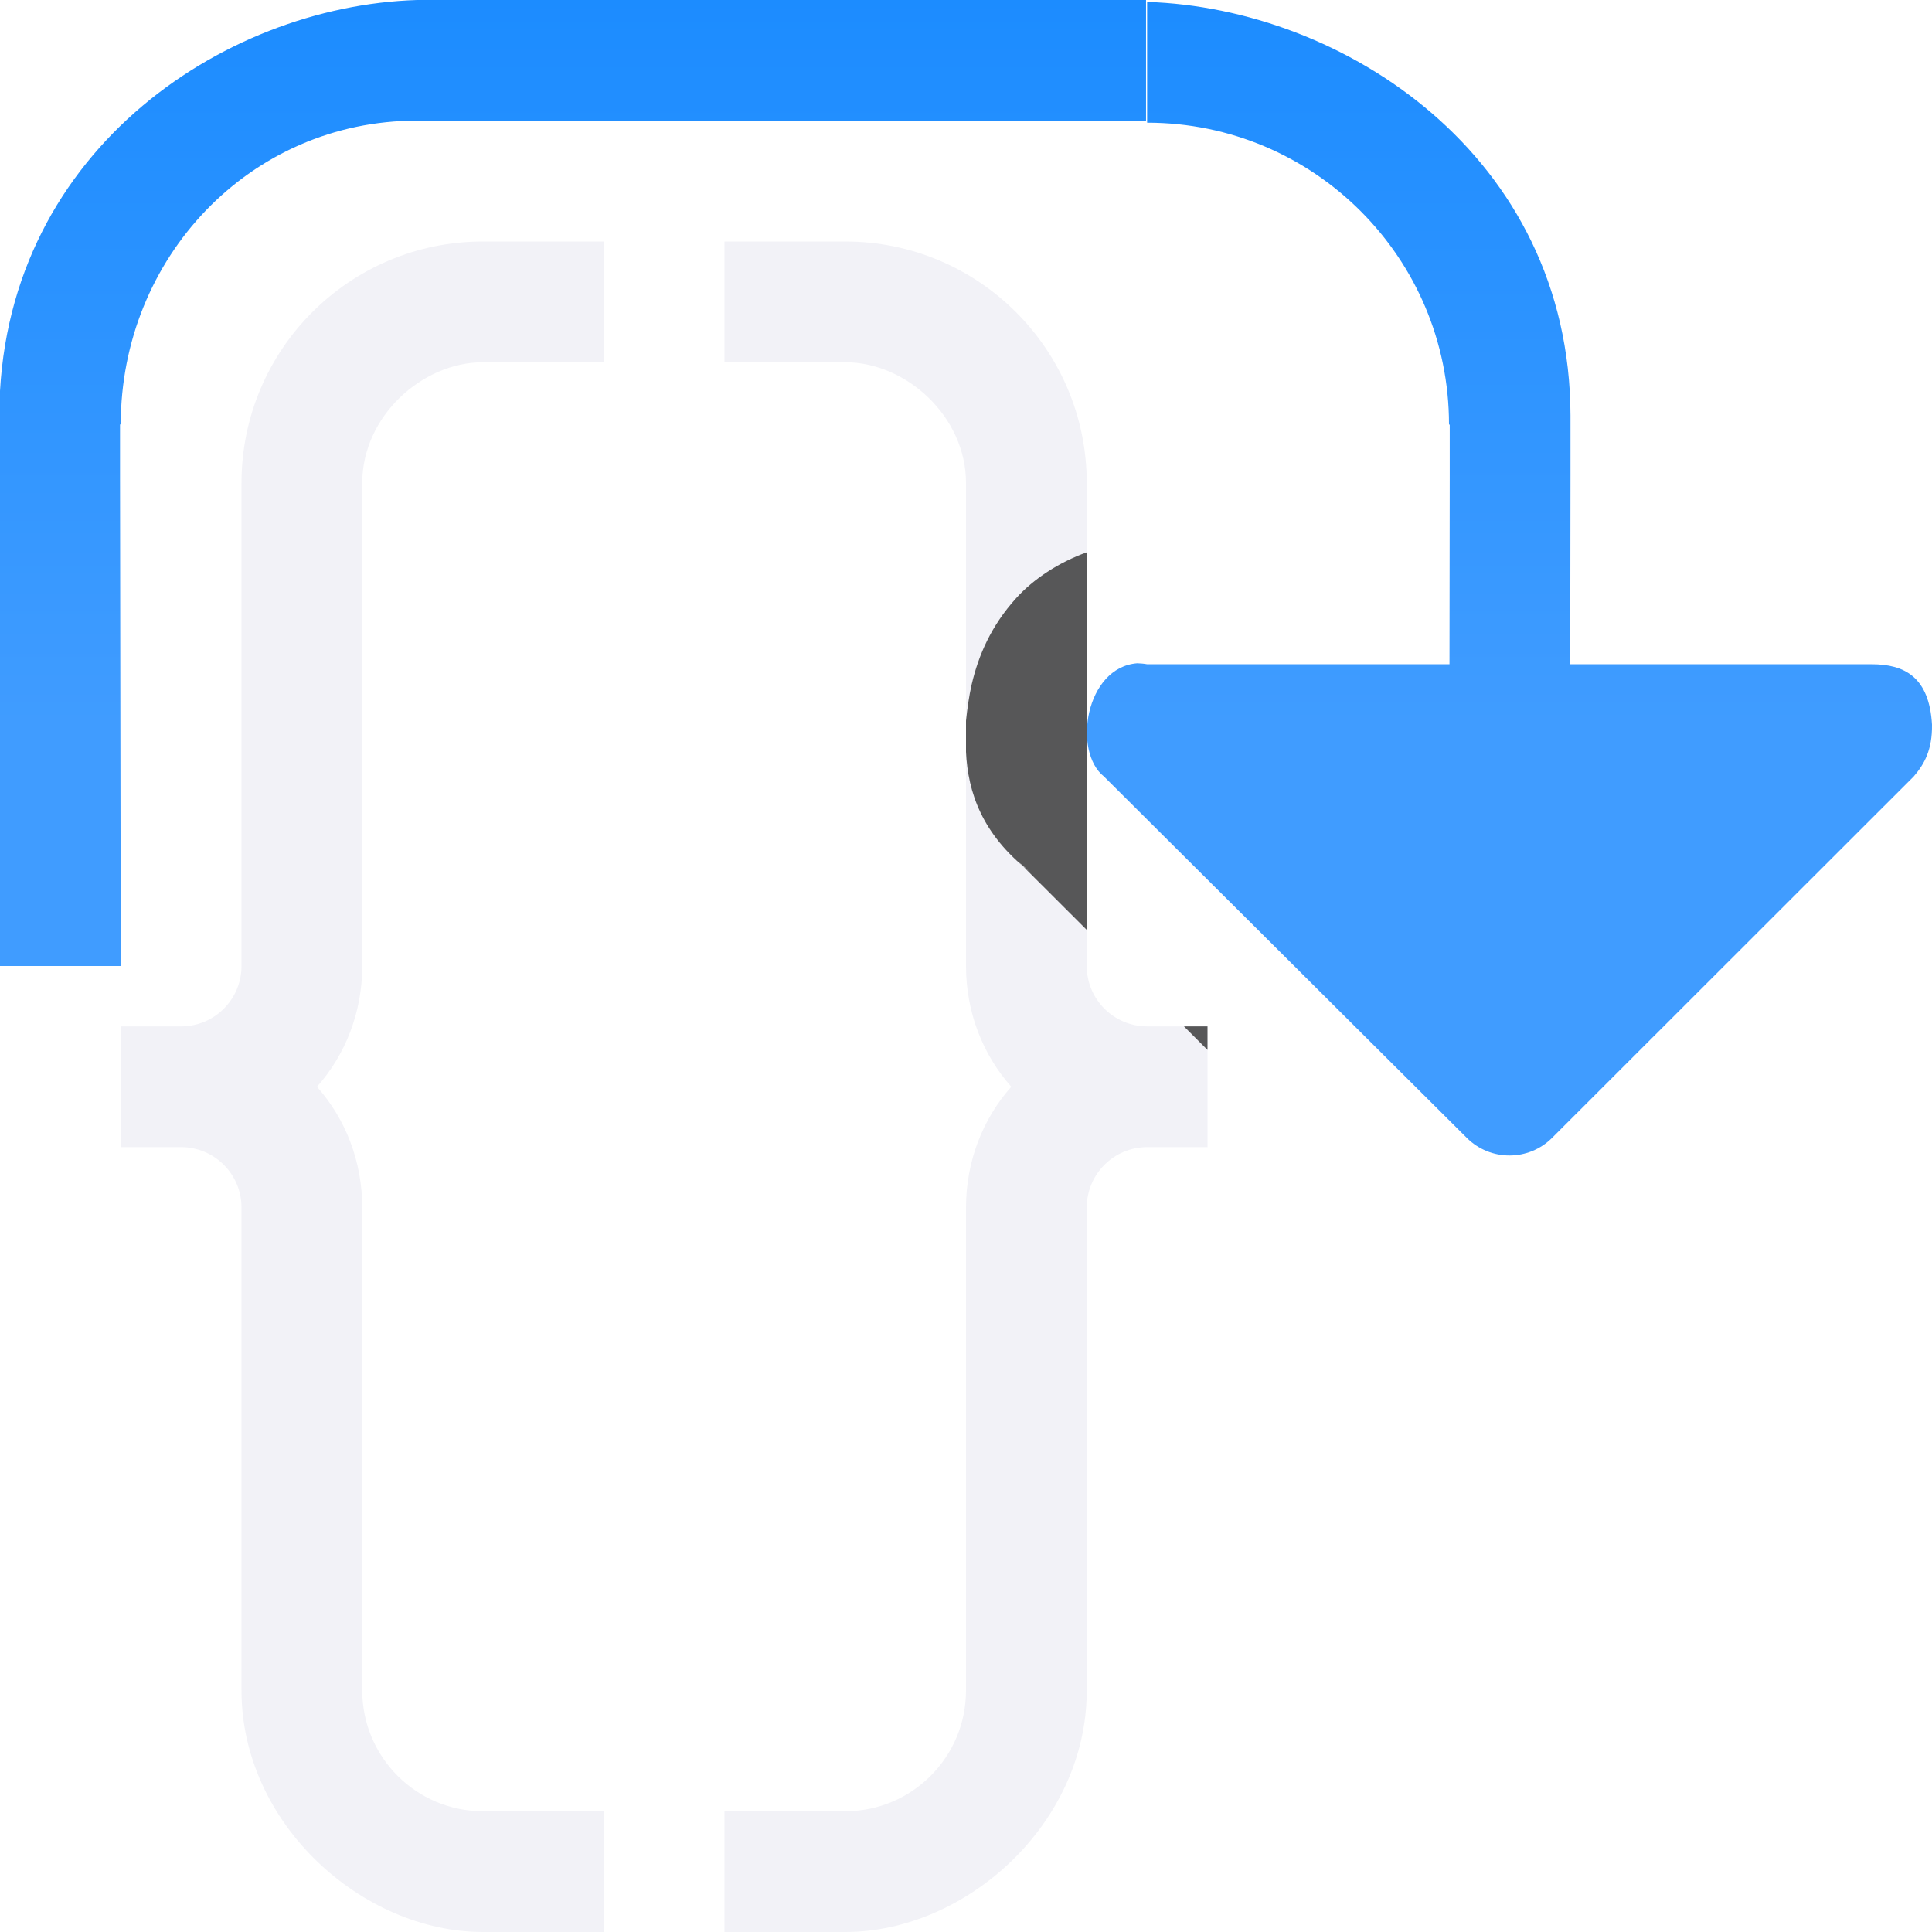
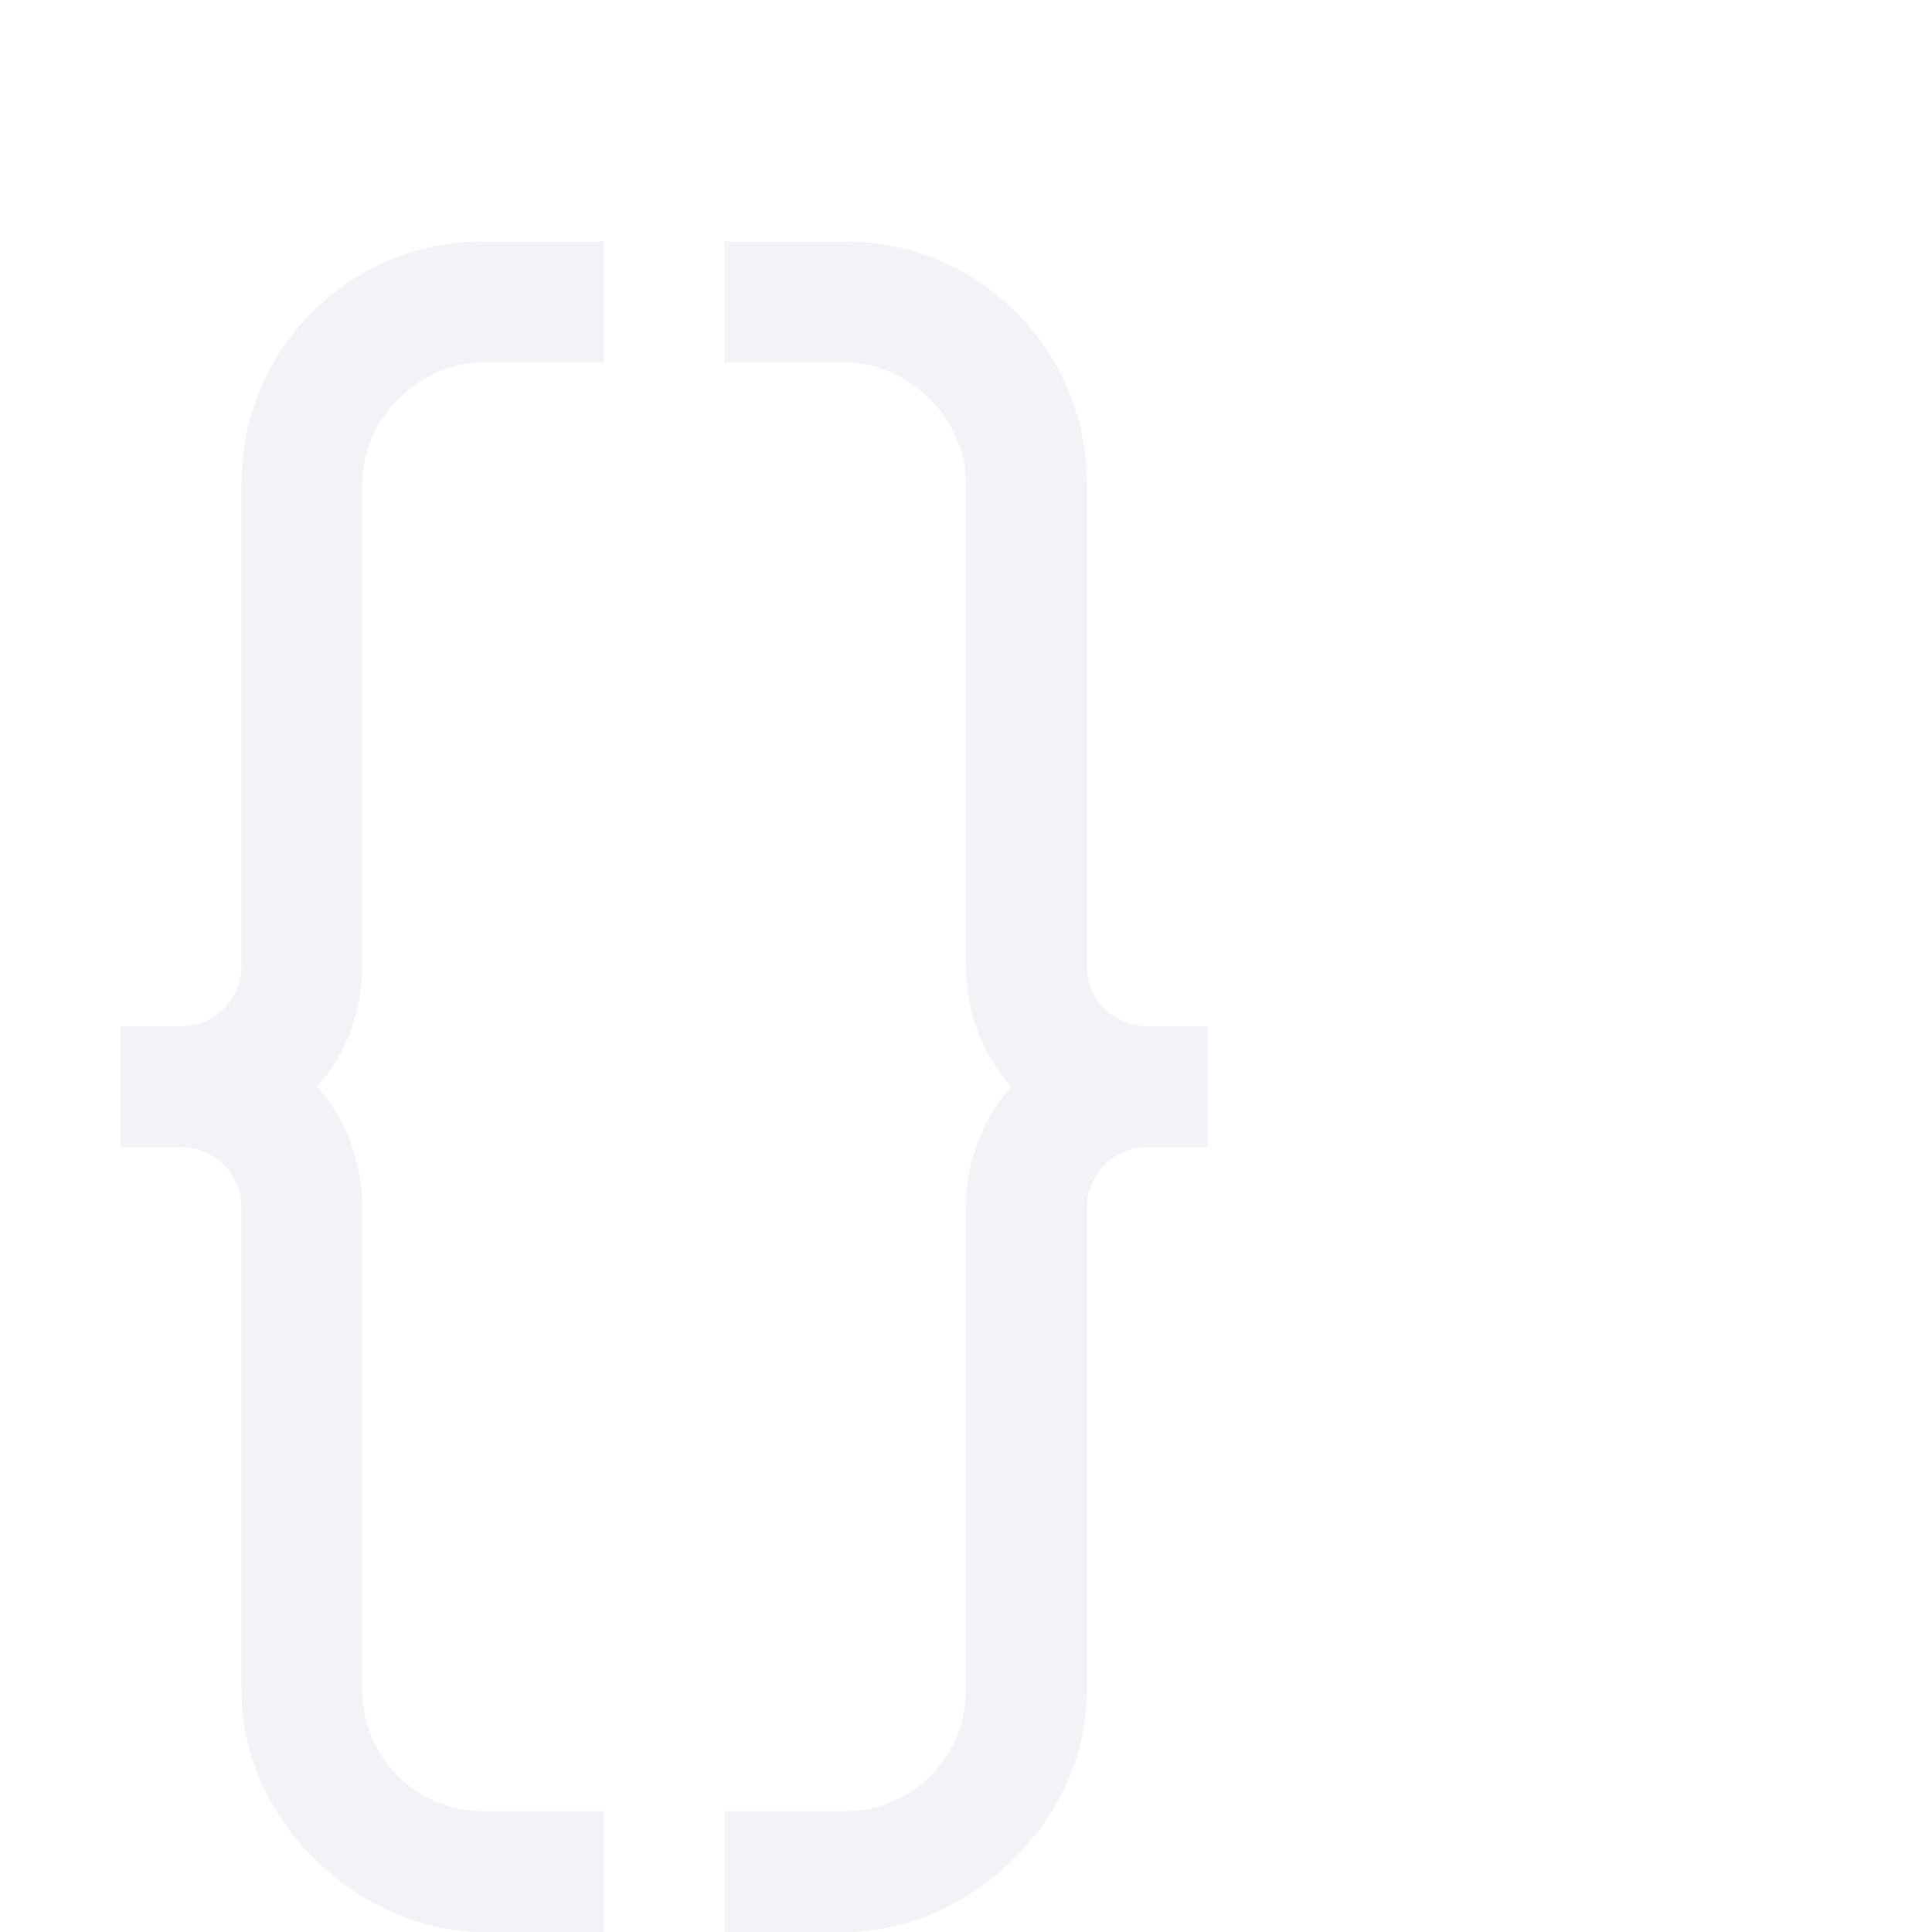
<svg xmlns="http://www.w3.org/2000/svg" viewBox="0 0 16 16">
  <linearGradient id="a" gradientUnits="userSpaceOnUse" x1="-27" x2="-27" y1="6" y2="-3">
    <stop offset="0" stop-color="#409cff" />
    <stop offset="1" stop-color="#0a84ff" />
  </linearGradient>
  <path d="m4 2c-1.105 0-2 .895-2 2v3 1c0 .276-.224.5-.5.5h-.5v1h.5c.276 0 .5.224.5.5v1 1 2c0 1.105 1 2 2 2h1v-1h-1c-.552 0-1-.448-1-1v-2-1-1c0-.382-.139-.735-.375-1 .236-.265.375-.618.375-1v-1-.281-2.719c0-.552.496-1 1-1h1v-1z" fill="#f2f2f7" />
-   <path d="m3.453 0c-1.622.05-3.453 1.285-3.459 3.439v.5l.006 4.061h1l-.006-4.061v-.424h.006c0-1.381 1.072-2.516 2.453-2.516h2.936 3.102v-1h-3.102zm6.047.016v1c1.381 0 2.5 1.119 2.5 2.5h.006v.424l-.002 1.561h-2.504c-.027-.005-.055-.007-.082-.008-.43.033-.537.731-.275.938l3.004 2.992c.195.195.512.195.707 0l2.994-2.992c.089-.103.155-.222.152-.43-.023-.395-.228-.5-.5-.5h-2.496l.002-1.561v-.5c-.006-2.155-1.883-3.374-3.506-3.424z" fill="url(#a)" fill-rule="evenodd" />
  <path d="m7 2c1.105 0 2 .895 2 2v3 1c0 .276.224.5.5.5h.5v1h-.5c-.276 0-.5.224-.5.5v1 1 2c0 1.105-1 2-2 2h-1v-1h1c.552 0 1-.448 1-1v-2-1-1c0-.382.139-.735.375-1-.236-.265-.375-.618-.375-1v-1-.281-2.719c0-.552-.496-1-1-1h-1v-1z" fill="#f2f2f7" />
-   <path d="m9 4.574c-.234.084-.442.222-.584.379-.208.229-.313.475-.369.715-.022.096-.036.198-.047.301v.258c.016.336.134.682.523.988l-.086-.076.562.561v-.699zm.805 3.926.195.195v-.195z" fill="#2d2d2d" fill-opacity=".784" fill-rule="evenodd" />
</svg>